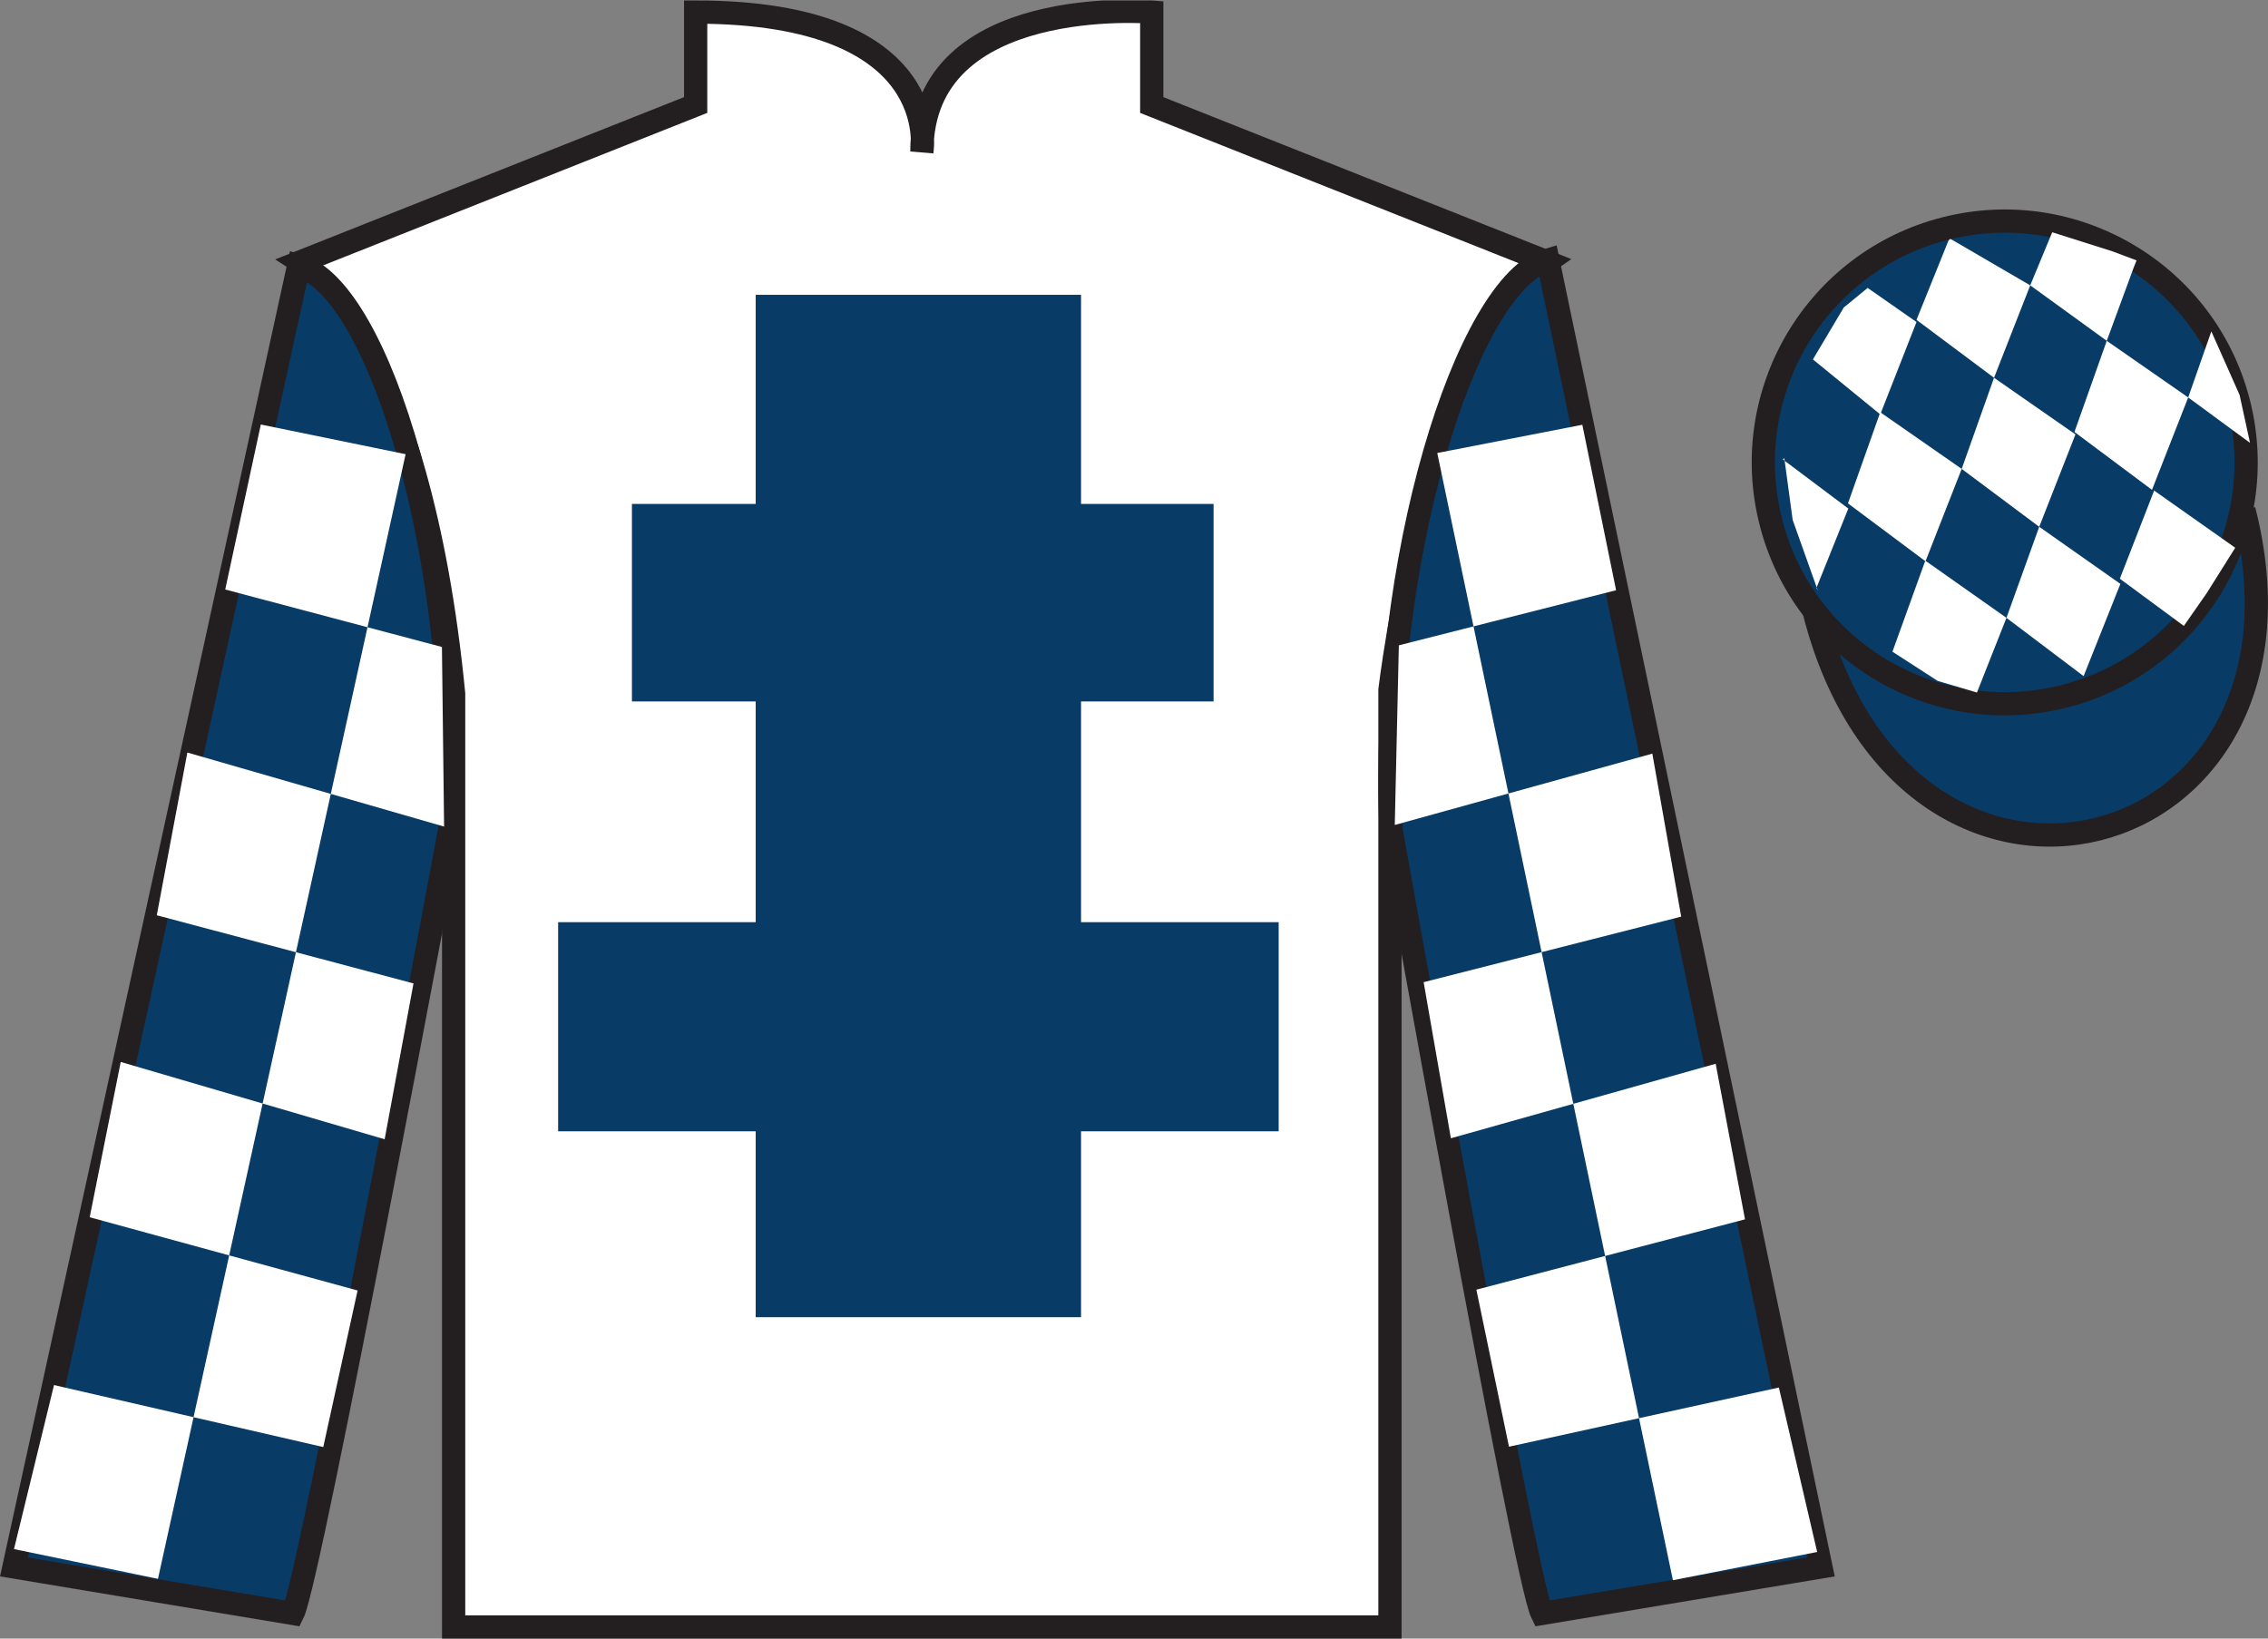
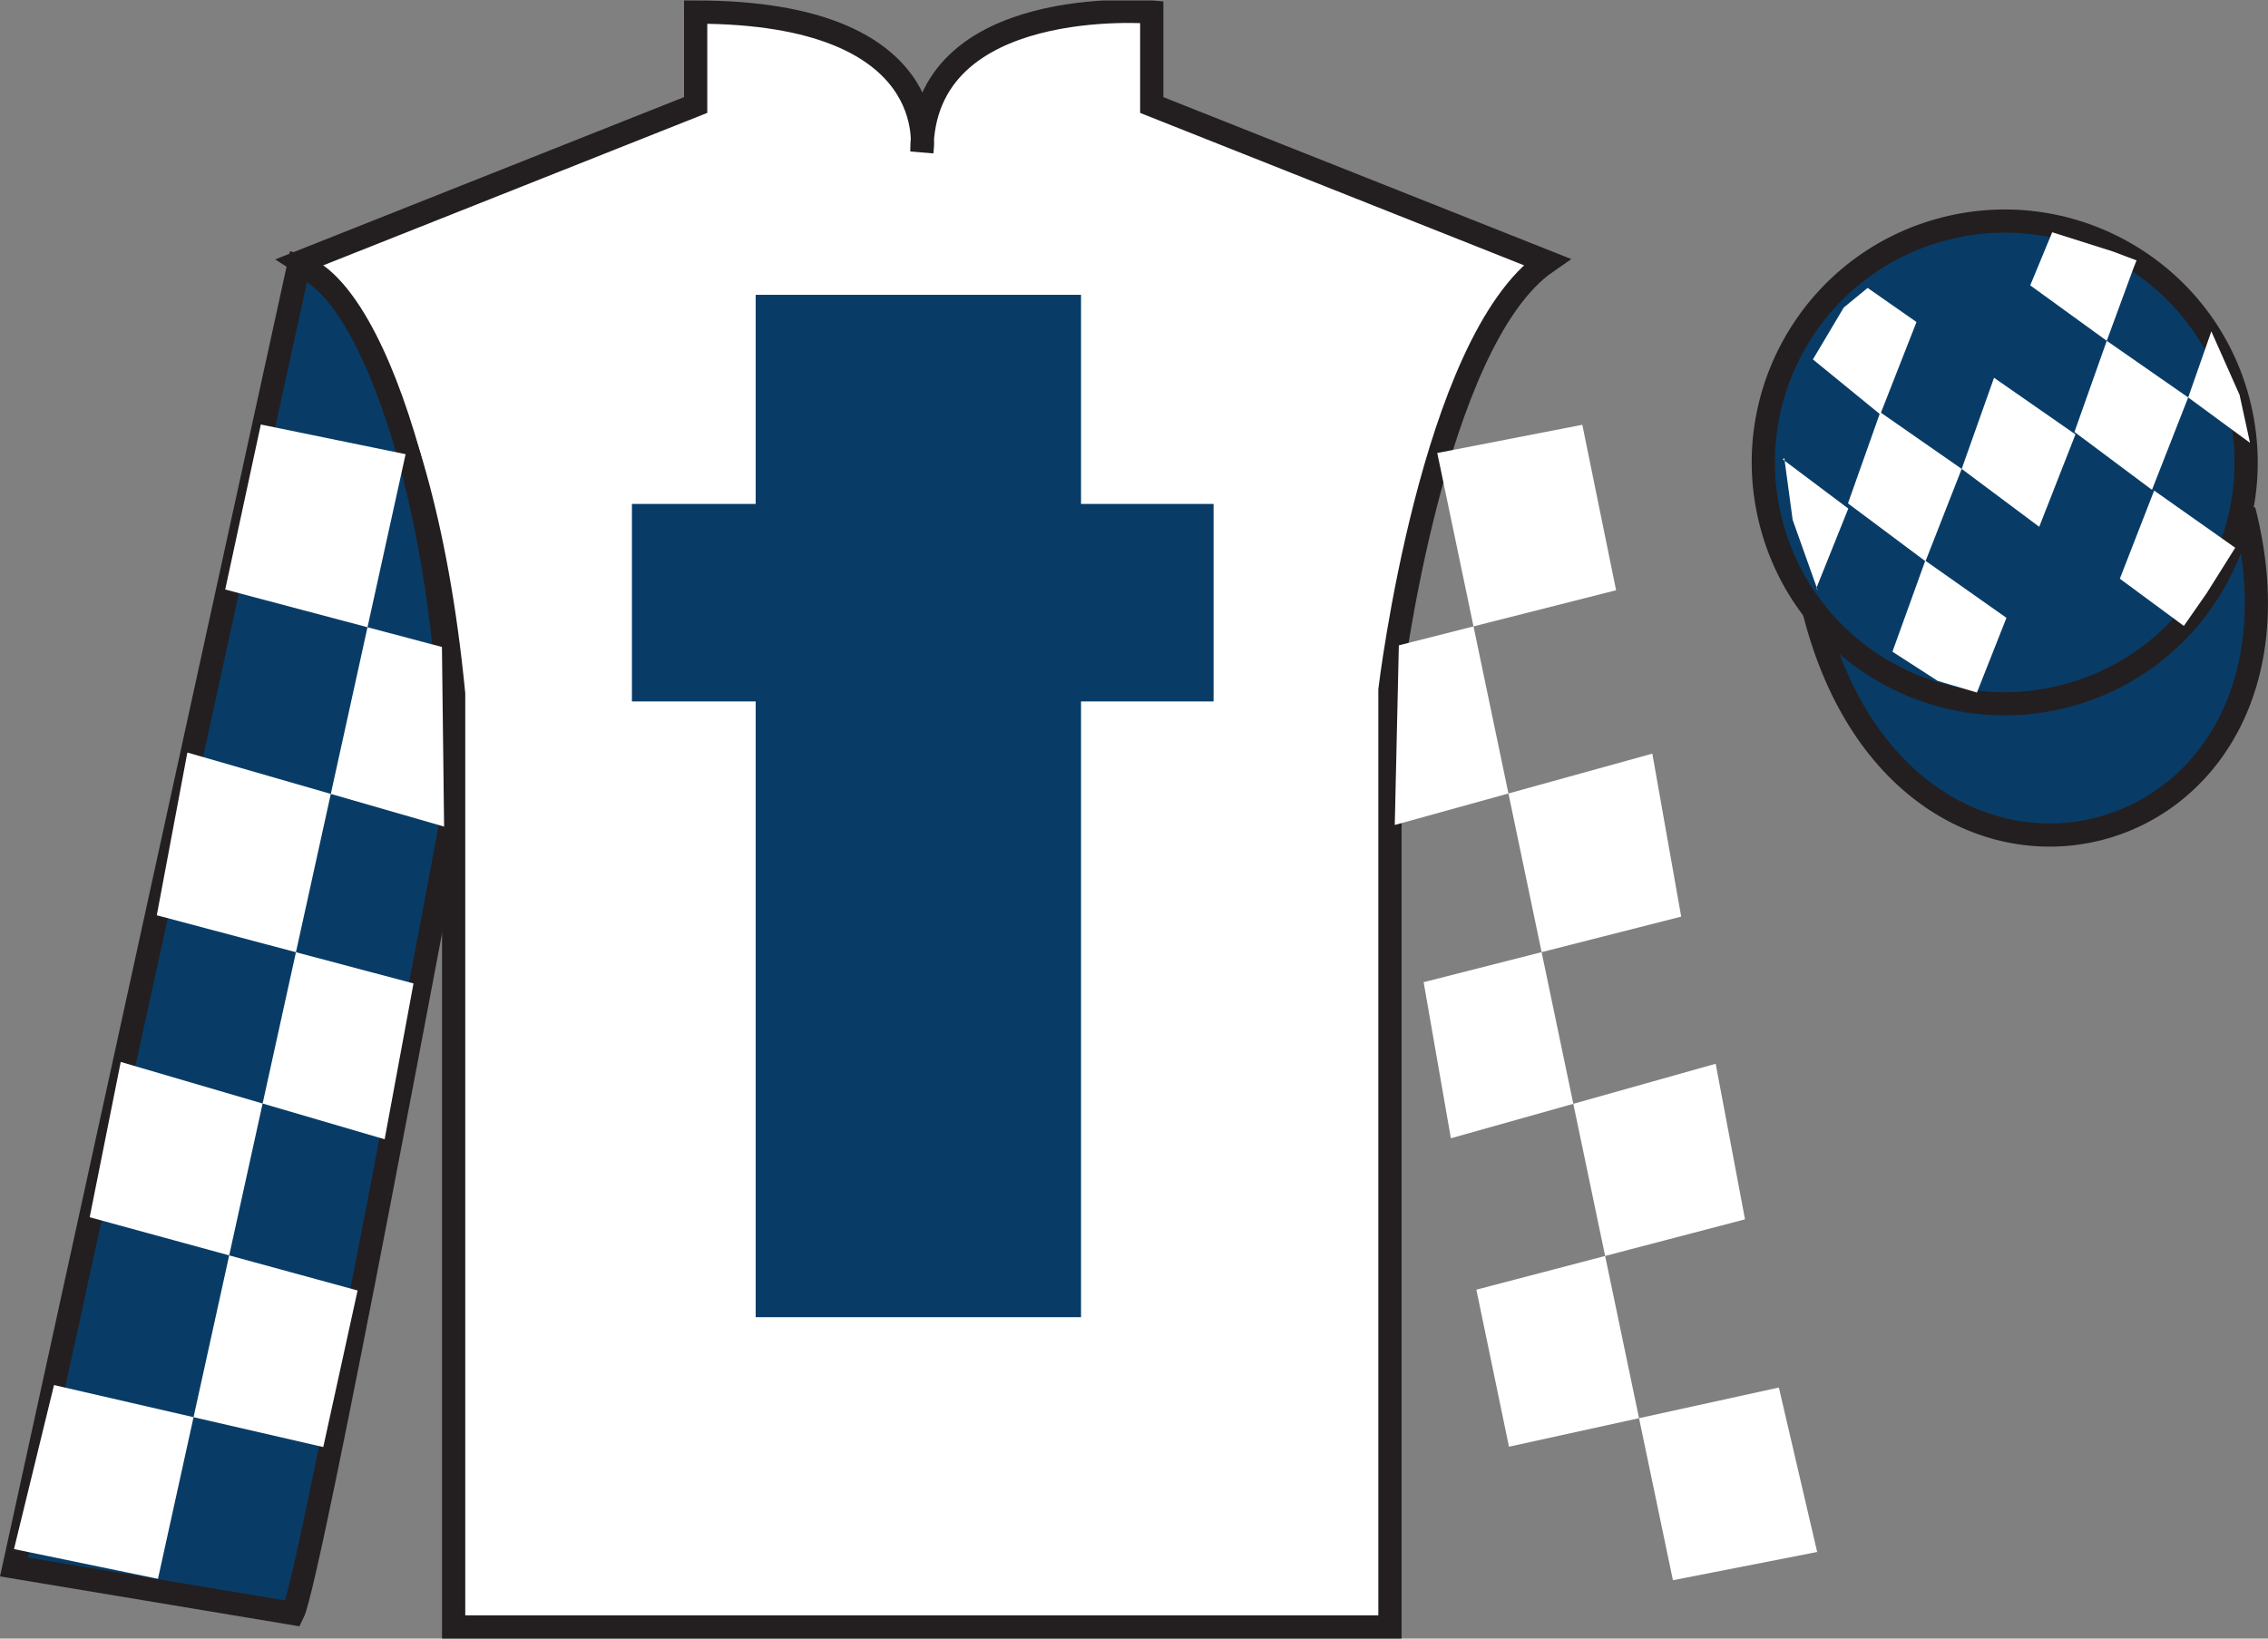
<svg xmlns="http://www.w3.org/2000/svg" width="97.59pt" height="70.52pt" viewBox="0 0 97.59 70.52" version="1.1">
  <rect x="0" y="0" width="97.59" height="70.52" fill="#808080" stroke="none" />
  <defs>
    <clipPath id="clip1">
      <path d="M 0 70.52 L 97.59 70.52 L 97.59 0.02 L 0 0.02 L 0 70.52 Z M 0 70.52 " />
    </clipPath>
  </defs>
  <g id="surface0">
    <g clip-path="url(#clip1)" clip-rule="nonzero">
      <path style="fill-rule:nonzero;fill:rgb(3.247%,23.717%,40.444%);fill-opacity:1;stroke-width:10;stroke-linecap:butt;stroke-linejoin:miter;stroke:rgb(13.73%,12.16%,12.549%);stroke-opacity:1;stroke-miterlimit:4;" d="M 780.703 441.723 C 820.391 286.098 1004.336 333.677 965.547 485.708 " transform="matrix(0.1,0,0,-0.1,0,70.52)" />
      <path style=" stroke:none;fill-rule:nonzero;fill:rgb(100%,100%,100%);fill-opacity:1;" d="M 12.934 11.27 C 12.934 11.27 18.02 14.52 19.52 29.855 C 19.52 29.855 19.52 44.855 19.52 70.02 L 59.809 70.02 L 59.809 29.688 C 59.809 29.688 61.602 14.688 66.559 11.27 L 49.559 4.52 L 49.559 0.52 C 49.559 0.52 39.668 -0.312 39.668 6.52 C 39.668 6.52 40.684 0.52 29.934 0.52 L 29.934 4.52 L 12.934 11.27 " />
      <path style="fill:none;stroke-width:10;stroke-linecap:butt;stroke-linejoin:miter;stroke:rgb(13.73%,12.16%,12.549%);stroke-opacity:1;stroke-miterlimit:4;" d="M 129.336 592.505 C 129.336 592.505 180.195 560.005 195.195 406.645 C 195.195 406.645 195.195 256.645 195.195 5.005 L 598.086 5.005 L 598.086 408.325 C 598.086 408.325 616.016 558.325 665.586 592.505 L 495.586 660.005 L 495.586 700.005 C 495.586 700.005 396.68 708.325 396.68 640.005 C 396.68 640.005 406.836 700.005 299.336 700.005 L 299.336 660.005 L 129.336 592.505 Z M 129.336 592.505 " transform="matrix(0.1,0,0,-0.1,0,70.52)" />
      <path style=" stroke:none;fill-rule:nonzero;fill:rgb(3.247%,23.717%,40.444%);fill-opacity:1;" d="M 32.516 56.688 L 46.516 56.688 L 46.516 12.688 L 32.516 12.688 L 32.516 56.688 Z M 32.516 56.688 " />
      <path style=" stroke:none;fill-rule:nonzero;fill:rgb(3.247%,23.717%,40.444%);fill-opacity:1;" d="M 27.191 30.188 L 52.219 30.188 L 52.219 21.688 L 27.191 21.688 L 27.191 30.188 Z M 27.191 30.188 " />
-       <path style=" stroke:none;fill-rule:nonzero;fill:rgb(3.247%,23.717%,40.444%);fill-opacity:1;" d="M 24.016 48.688 L 55.02 48.688 L 55.02 39.688 L 24.016 39.688 L 24.016 48.688 Z M 24.016 48.688 " />
      <path style=" stroke:none;fill-rule:nonzero;fill:rgb(3.247%,23.717%,40.444%);fill-opacity:1;" d="M 12.602 69.438 C 13.352 67.938 19.352 35.688 19.352 35.688 C 19.852 24.188 16.352 12.438 12.852 11.438 L 0.602 67.438 L 12.602 69.438 " />
      <path style="fill:none;stroke-width:10;stroke-linecap:butt;stroke-linejoin:miter;stroke:rgb(13.73%,12.16%,12.549%);stroke-opacity:1;stroke-miterlimit:4;" d="M 126.016 10.825 C 133.516 25.825 193.516 348.325 193.516 348.325 C 198.516 463.325 163.516 580.825 128.516 590.825 L 6.016 30.825 L 126.016 10.825 Z M 126.016 10.825 " transform="matrix(0.1,0,0,-0.1,0,70.52)" />
-       <path style=" stroke:none;fill-rule:nonzero;fill:rgb(3.247%,23.717%,40.444%);fill-opacity:1;" d="M 78.352 67.438 L 66.602 11.188 C 63.102 12.188 59.352 24.188 59.852 35.688 C 59.852 35.688 65.602 67.938 66.352 69.438 L 78.352 67.438 " />
-       <path style="fill:none;stroke-width:10;stroke-linecap:butt;stroke-linejoin:miter;stroke:rgb(13.73%,12.16%,12.549%);stroke-opacity:1;stroke-miterlimit:4;" d="M 783.516 30.825 L 666.016 593.325 C 631.016 583.325 593.516 463.325 598.516 348.325 C 598.516 348.325 656.016 25.825 663.516 10.825 L 783.516 30.825 Z M 783.516 30.825 " transform="matrix(0.1,0,0,-0.1,0,70.52)" />
      <path style=" stroke:none;fill-rule:nonzero;fill:rgb(3.247%,23.717%,40.444%);fill-opacity:1;" d="M 88.828 29.965 C 94.387 28.547 97.742 22.891 96.324 17.332 C 94.906 11.777 89.25 8.422 83.691 9.84 C 78.137 11.258 74.781 16.91 76.199 22.469 C 77.613 28.027 83.27 31.383 88.828 29.965 " />
      <path style="fill:none;stroke-width:10;stroke-linecap:butt;stroke-linejoin:miter;stroke:rgb(13.73%,12.16%,12.549%);stroke-opacity:1;stroke-miterlimit:4;" d="M 888.281 405.552 C 943.867 419.731 977.422 476.294 963.242 531.88 C 949.062 587.427 892.5 620.981 836.914 606.802 C 781.367 592.622 747.812 536.098 761.992 480.512 C 776.133 424.927 832.695 391.372 888.281 405.552 Z M 888.281 405.552 " transform="matrix(0.1,0,0,-0.1,0,70.52)" />
      <path style=" stroke:none;fill-rule:nonzero;fill:rgb(100%,100%,100%);fill-opacity:1;" d="M 11.223 18.27 L 17.453 19.547 L 6.797 67.949 L 0.602 66.668 L 2.324 59.609 L 13.91 62.277 L 15.387 55.539 L 3.859 52.387 L 5.195 45.703 L 16.551 49.031 L 17.793 42.324 L 6.746 39.391 L 8.062 32.387 L 19.109 35.574 L 19.016 27.844 L 9.691 25.371 L 11.223 18.27 " />
      <path style=" stroke:none;fill-rule:nonzero;fill:rgb(100%,100%,100%);fill-opacity:1;" d="M 68.086 18.281 L 61.844 19.496 L 71.984 68.008 L 78.191 66.793 L 76.543 59.715 L 64.93 62.262 L 63.527 55.504 L 75.086 52.477 L 73.824 45.781 L 62.43 48.988 L 61.258 42.27 L 72.34 39.449 L 71.098 32.434 L 60.016 35.504 L 60.191 27.773 L 69.539 25.402 L 68.086 18.281 " />
      <path style=" stroke:none;fill-rule:nonzero;fill:rgb(100%,100%,100%);fill-opacity:1;" d="M 80.363 12.391 L 79.336 13.234 L 78.008 15.469 L 80.906 17.836 L 82.465 13.859 L 80.363 12.391 " />
-       <path style=" stroke:none;fill-rule:nonzero;fill:rgb(100%,100%,100%);fill-opacity:1;" d="M 84.055 10.355 L 83.918 10.281 L 83.844 10.348 L 82.465 13.766 L 85.801 16.258 L 87.359 12.281 L 84.055 10.355 " />
      <path style=" stroke:none;fill-rule:nonzero;fill:rgb(100%,100%,100%);fill-opacity:1;" d="M 90.895 10.816 L 88.305 9.996 L 87.359 12.281 L 90.652 14.668 L 91.809 11.52 L 91.934 11.207 L 90.895 10.816 " />
      <path style=" stroke:none;fill-rule:nonzero;fill:rgb(100%,100%,100%);fill-opacity:1;" d="M 80.906 17.742 L 79.516 21.664 L 82.852 24.156 L 84.41 20.18 L 80.906 17.742 " />
      <path style=" stroke:none;fill-rule:nonzero;fill:rgb(100%,100%,100%);fill-opacity:1;" d="M 85.801 16.258 L 84.41 20.18 L 87.746 22.672 L 89.305 18.695 L 85.801 16.258 " />
      <path style=" stroke:none;fill-rule:nonzero;fill:rgb(100%,100%,100%);fill-opacity:1;" d="M 90.652 14.668 L 89.262 18.59 L 92.598 21.082 L 94.156 17.105 L 90.652 14.668 " />
      <path style=" stroke:none;fill-rule:nonzero;fill:rgb(100%,100%,100%);fill-opacity:1;" d="M 82.844 24.129 L 81.43 28.047 L 83.379 29.305 L 85.066 29.805 L 86.336 26.59 L 82.844 24.129 " />
-       <path style=" stroke:none;fill-rule:nonzero;fill:rgb(100%,100%,100%);fill-opacity:1;" d="M 87.746 22.672 L 86.336 26.59 L 89.656 29.098 L 91.238 25.129 L 87.746 22.672 " />
      <path style=" stroke:none;fill-rule:nonzero;fill:rgb(100%,100%,100%);fill-opacity:1;" d="M 92.691 21.113 L 91.215 24.906 L 93.969 26.938 L 94.953 25.527 L 96.18 23.574 L 92.691 21.113 " />
      <path style=" stroke:none;fill-rule:nonzero;fill:rgb(100%,100%,100%);fill-opacity:1;" d="M 76.715 19.773 L 76.777 19.711 L 77.137 22.375 L 78.223 25.426 L 78.16 25.301 L 79.531 21.887 L 76.715 19.773 " />
      <path style=" stroke:none;fill-rule:nonzero;fill:rgb(100%,100%,100%);fill-opacity:1;" d="M 95.152 14.262 L 95.152 14.262 L 94.156 17.105 L 96.816 19.059 L 96.367 16.996 L 95.152 14.262 " />
    </g>
  </g>
</svg>